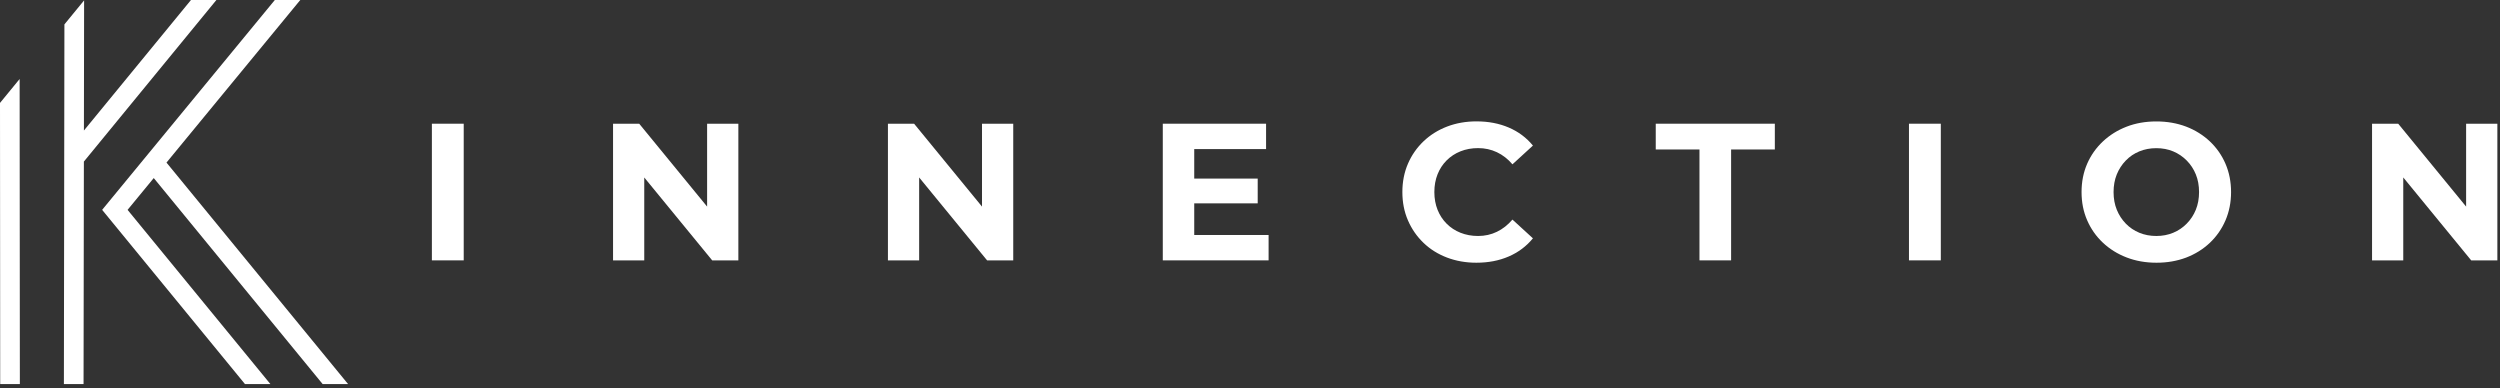
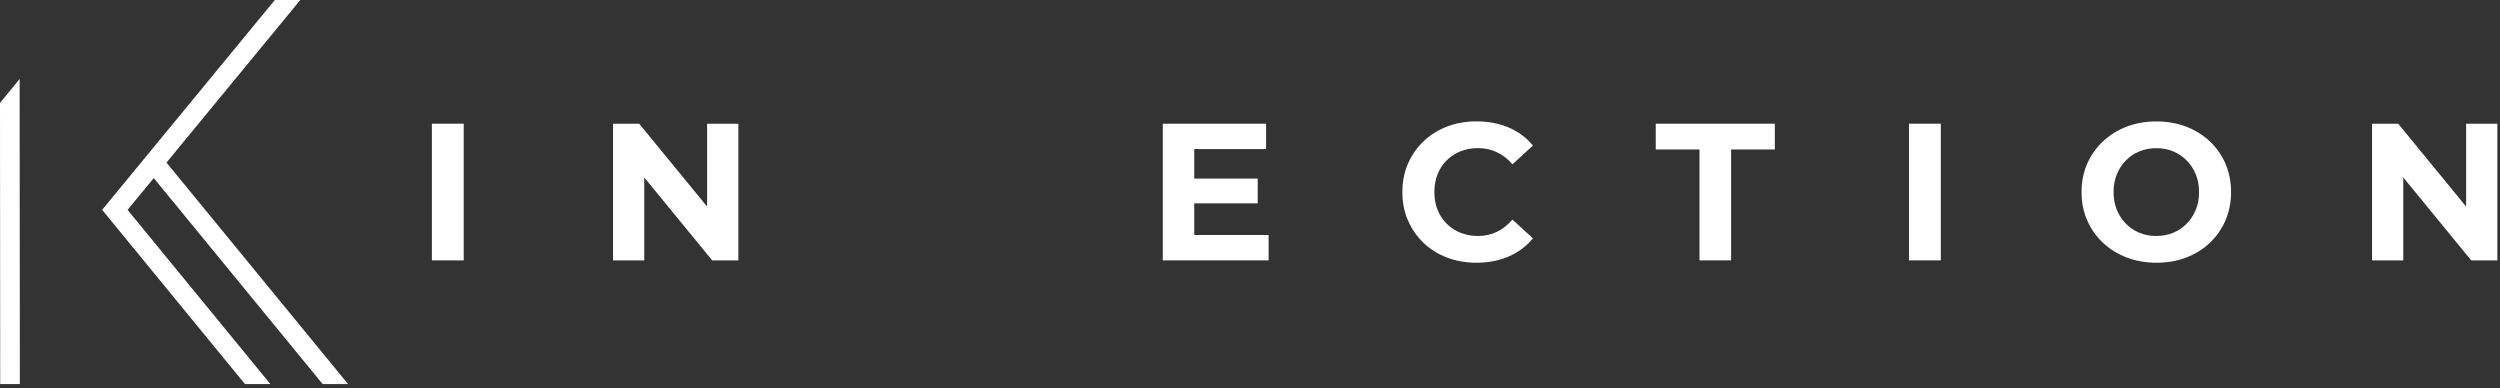
<svg xmlns="http://www.w3.org/2000/svg" width="251" height="39" viewBox="0 0 251 39" fill="none">
  <rect x="0" y="0" width="251" height="39" fill="#333333" stroke="none" />
  <g clip-path="url(#clip0_88_12882)">
    <path d="M1.994 38.561L1.971 7.93L0 10.334L0.02 38.562H0.983L1.994 38.561Z" fill="white" />
    <path d="M12.809 21.07L15.437 17.877L32.395 38.562H34.947L16.715 16.323L30.149 0H27.593L10.261 21.061L10.268 21.068L10.26 21.075L24.596 38.562H27.148L12.809 21.07Z" fill="white" />
-     <path d="M8.421 16.223L21.726 0H19.174L8.425 13.105L8.444 0.038L6.467 2.449L6.415 38.562H8.389L8.421 16.223Z" fill="white" />
    <path d="M43.361 26.141V12.42H46.557V26.141H43.361Z" fill="white" />
    <path d="M61.55 26.141V12.42H64.176L72.27 22.299H70.994V12.42H74.131V26.141H71.504L63.407 16.262H64.683V26.141H61.55Z" fill="white" />
-     <path d="M89.148 26.141V12.42H91.775L99.869 22.299H98.593V12.42H101.729V26.141H99.103L91.009 16.262H92.282V26.141H89.148Z" fill="white" />
    <path d="M119.901 23.593H127.367V26.141H116.744V12.42H127.114V14.968H119.901V23.593ZM119.666 17.93H126.273V20.417H119.666V17.93Z" fill="white" />
    <path d="M148.225 26.377C147.167 26.377 146.184 26.202 145.276 25.858C144.368 25.511 143.581 25.02 142.915 24.377C142.248 23.735 141.73 22.984 141.356 22.122C140.982 21.259 140.798 20.312 140.798 19.281C140.798 18.25 140.985 17.3 141.356 16.441C141.727 15.578 142.251 14.827 142.924 14.185C143.596 13.546 144.386 13.051 145.294 12.704C146.202 12.358 147.185 12.186 148.243 12.186C149.431 12.186 150.511 12.391 151.476 12.804C152.444 13.217 153.252 13.82 153.906 14.616L151.85 16.498C151.391 15.961 150.873 15.557 150.291 15.283C149.709 15.008 149.078 14.87 148.4 14.87C147.761 14.87 147.173 14.978 146.636 15.192C146.099 15.406 145.635 15.711 145.243 16.103C144.851 16.495 144.546 16.959 144.332 17.496C144.118 18.033 144.009 18.627 144.009 19.281C144.009 19.936 144.118 20.53 144.332 21.066C144.546 21.603 144.851 22.067 145.243 22.459C145.635 22.852 146.099 23.156 146.636 23.37C147.173 23.584 147.761 23.693 148.4 23.693C149.078 23.693 149.709 23.554 150.291 23.271C150.873 22.99 151.391 22.58 151.85 22.046L153.906 23.928C153.252 24.724 152.444 25.333 151.476 25.75C150.511 26.169 149.425 26.377 148.225 26.377Z" fill="white" />
    <path d="M170.627 26.141V15.008H166.237V12.42H178.193V15.008H173.803V26.141H170.627Z" fill="white" />
    <path d="M191.661 26.141V12.42H194.857V26.141H191.661Z" fill="white" />
    <path d="M216.515 26.377C215.429 26.377 214.431 26.202 213.514 25.849C212.597 25.496 211.801 24.999 211.123 24.359C210.444 23.72 209.917 22.966 209.546 22.107C209.172 21.244 208.988 20.303 208.988 19.284C208.988 18.253 209.175 17.309 209.546 16.453C209.917 15.596 210.444 14.848 211.123 14.209C211.801 13.57 212.594 13.072 213.505 12.72C214.413 12.367 215.411 12.192 216.493 12.192C217.576 12.192 218.574 12.367 219.482 12.71C220.389 13.057 221.183 13.552 221.864 14.191C222.543 14.83 223.07 15.584 223.441 16.447C223.812 17.309 223.999 18.256 223.999 19.287C223.999 20.306 223.812 21.25 223.441 22.119C223.067 22.987 222.543 23.741 221.864 24.384C221.186 25.023 220.389 25.517 219.482 25.864C218.574 26.205 217.585 26.377 216.515 26.377ZM216.493 23.693C217.109 23.693 217.672 23.584 218.188 23.37C218.704 23.156 219.159 22.849 219.551 22.448C219.943 22.049 220.248 21.585 220.462 21.057C220.676 20.53 220.785 19.936 220.785 19.284C220.785 18.63 220.676 18.039 220.462 17.511C220.248 16.983 219.943 16.519 219.551 16.121C219.159 15.723 218.704 15.415 218.188 15.198C217.672 14.984 217.106 14.876 216.493 14.876C215.881 14.876 215.311 14.984 214.79 15.198C214.268 15.412 213.813 15.72 213.427 16.121C213.041 16.519 212.739 16.983 212.525 17.511C212.311 18.039 212.202 18.633 212.202 19.284C212.202 19.939 212.311 20.53 212.525 21.057C212.739 21.585 213.041 22.049 213.427 22.448C213.813 22.846 214.265 23.153 214.79 23.37C215.311 23.584 215.878 23.693 216.493 23.693Z" fill="white" />
    <path d="M238.154 26.141V12.42H240.78L248.874 22.299H247.598V12.42H250.735V26.141H248.108L240.014 16.262H241.287V26.141H238.154Z" fill="white" />
  </g>
  <defs>
    <clipPath id="clip0_88_12882">
      <rect width="250.735" height="38.562" fill="white" />
    </clipPath>
  </defs>
</svg>